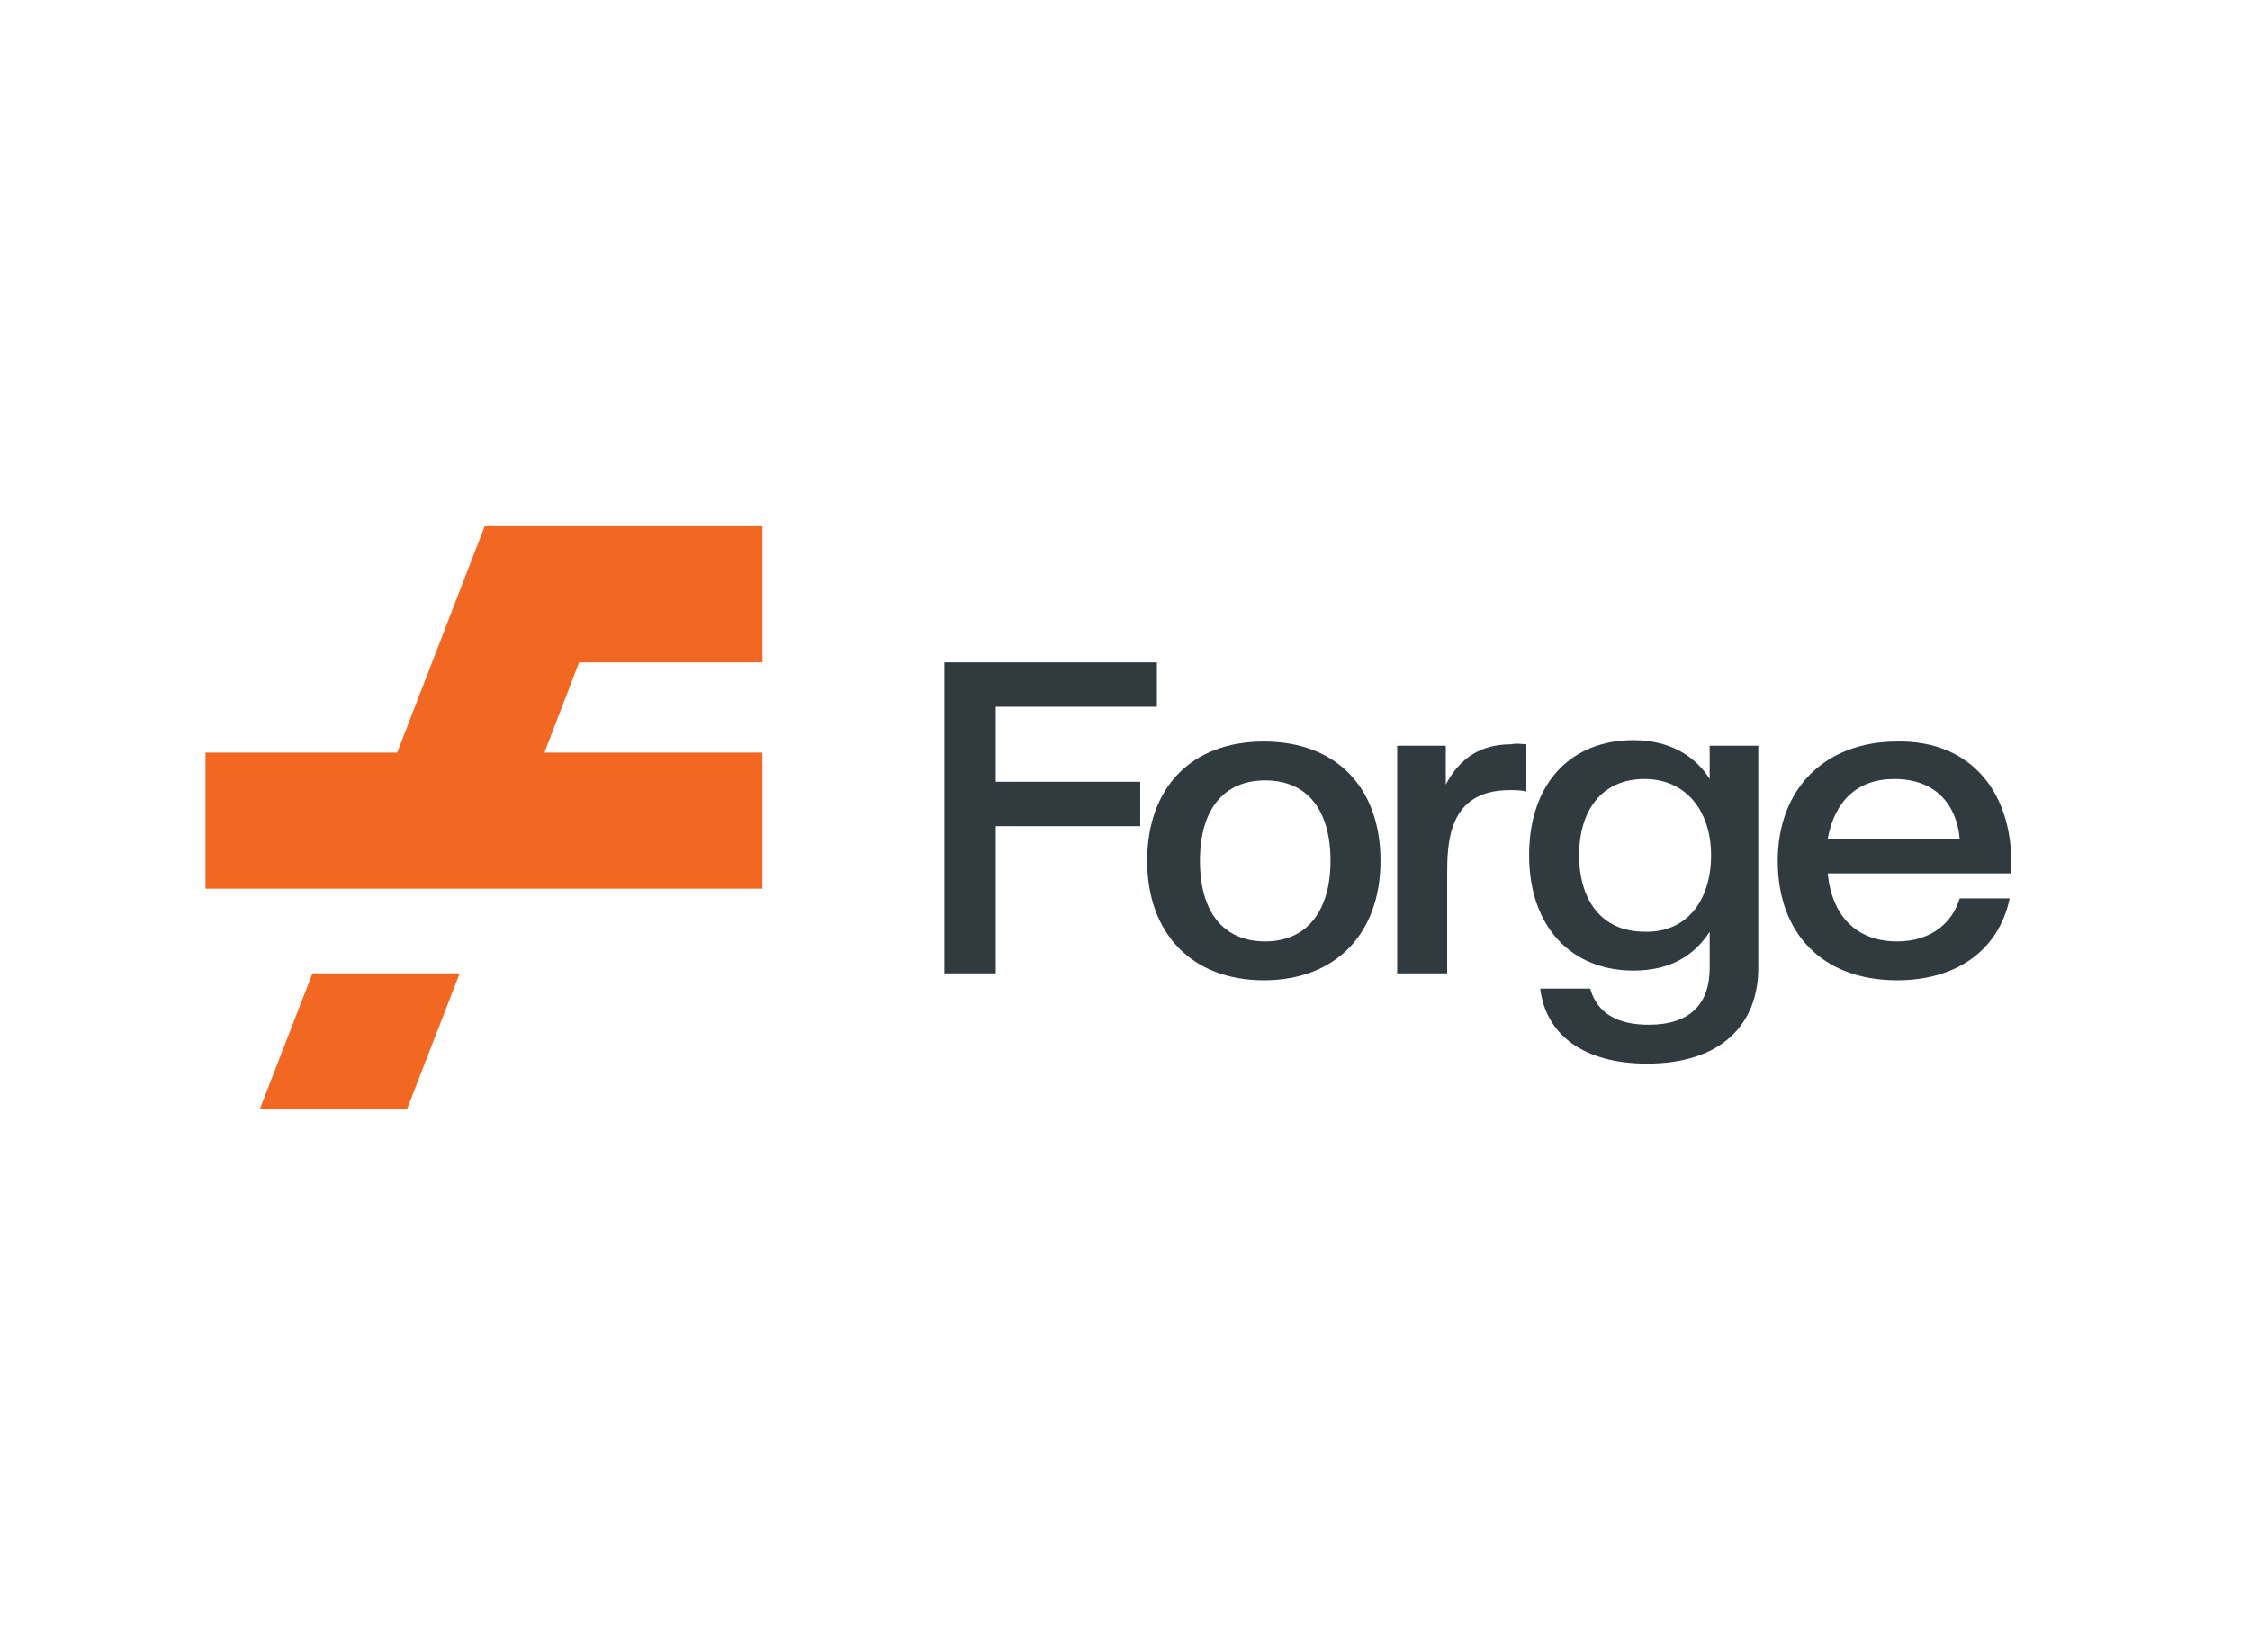
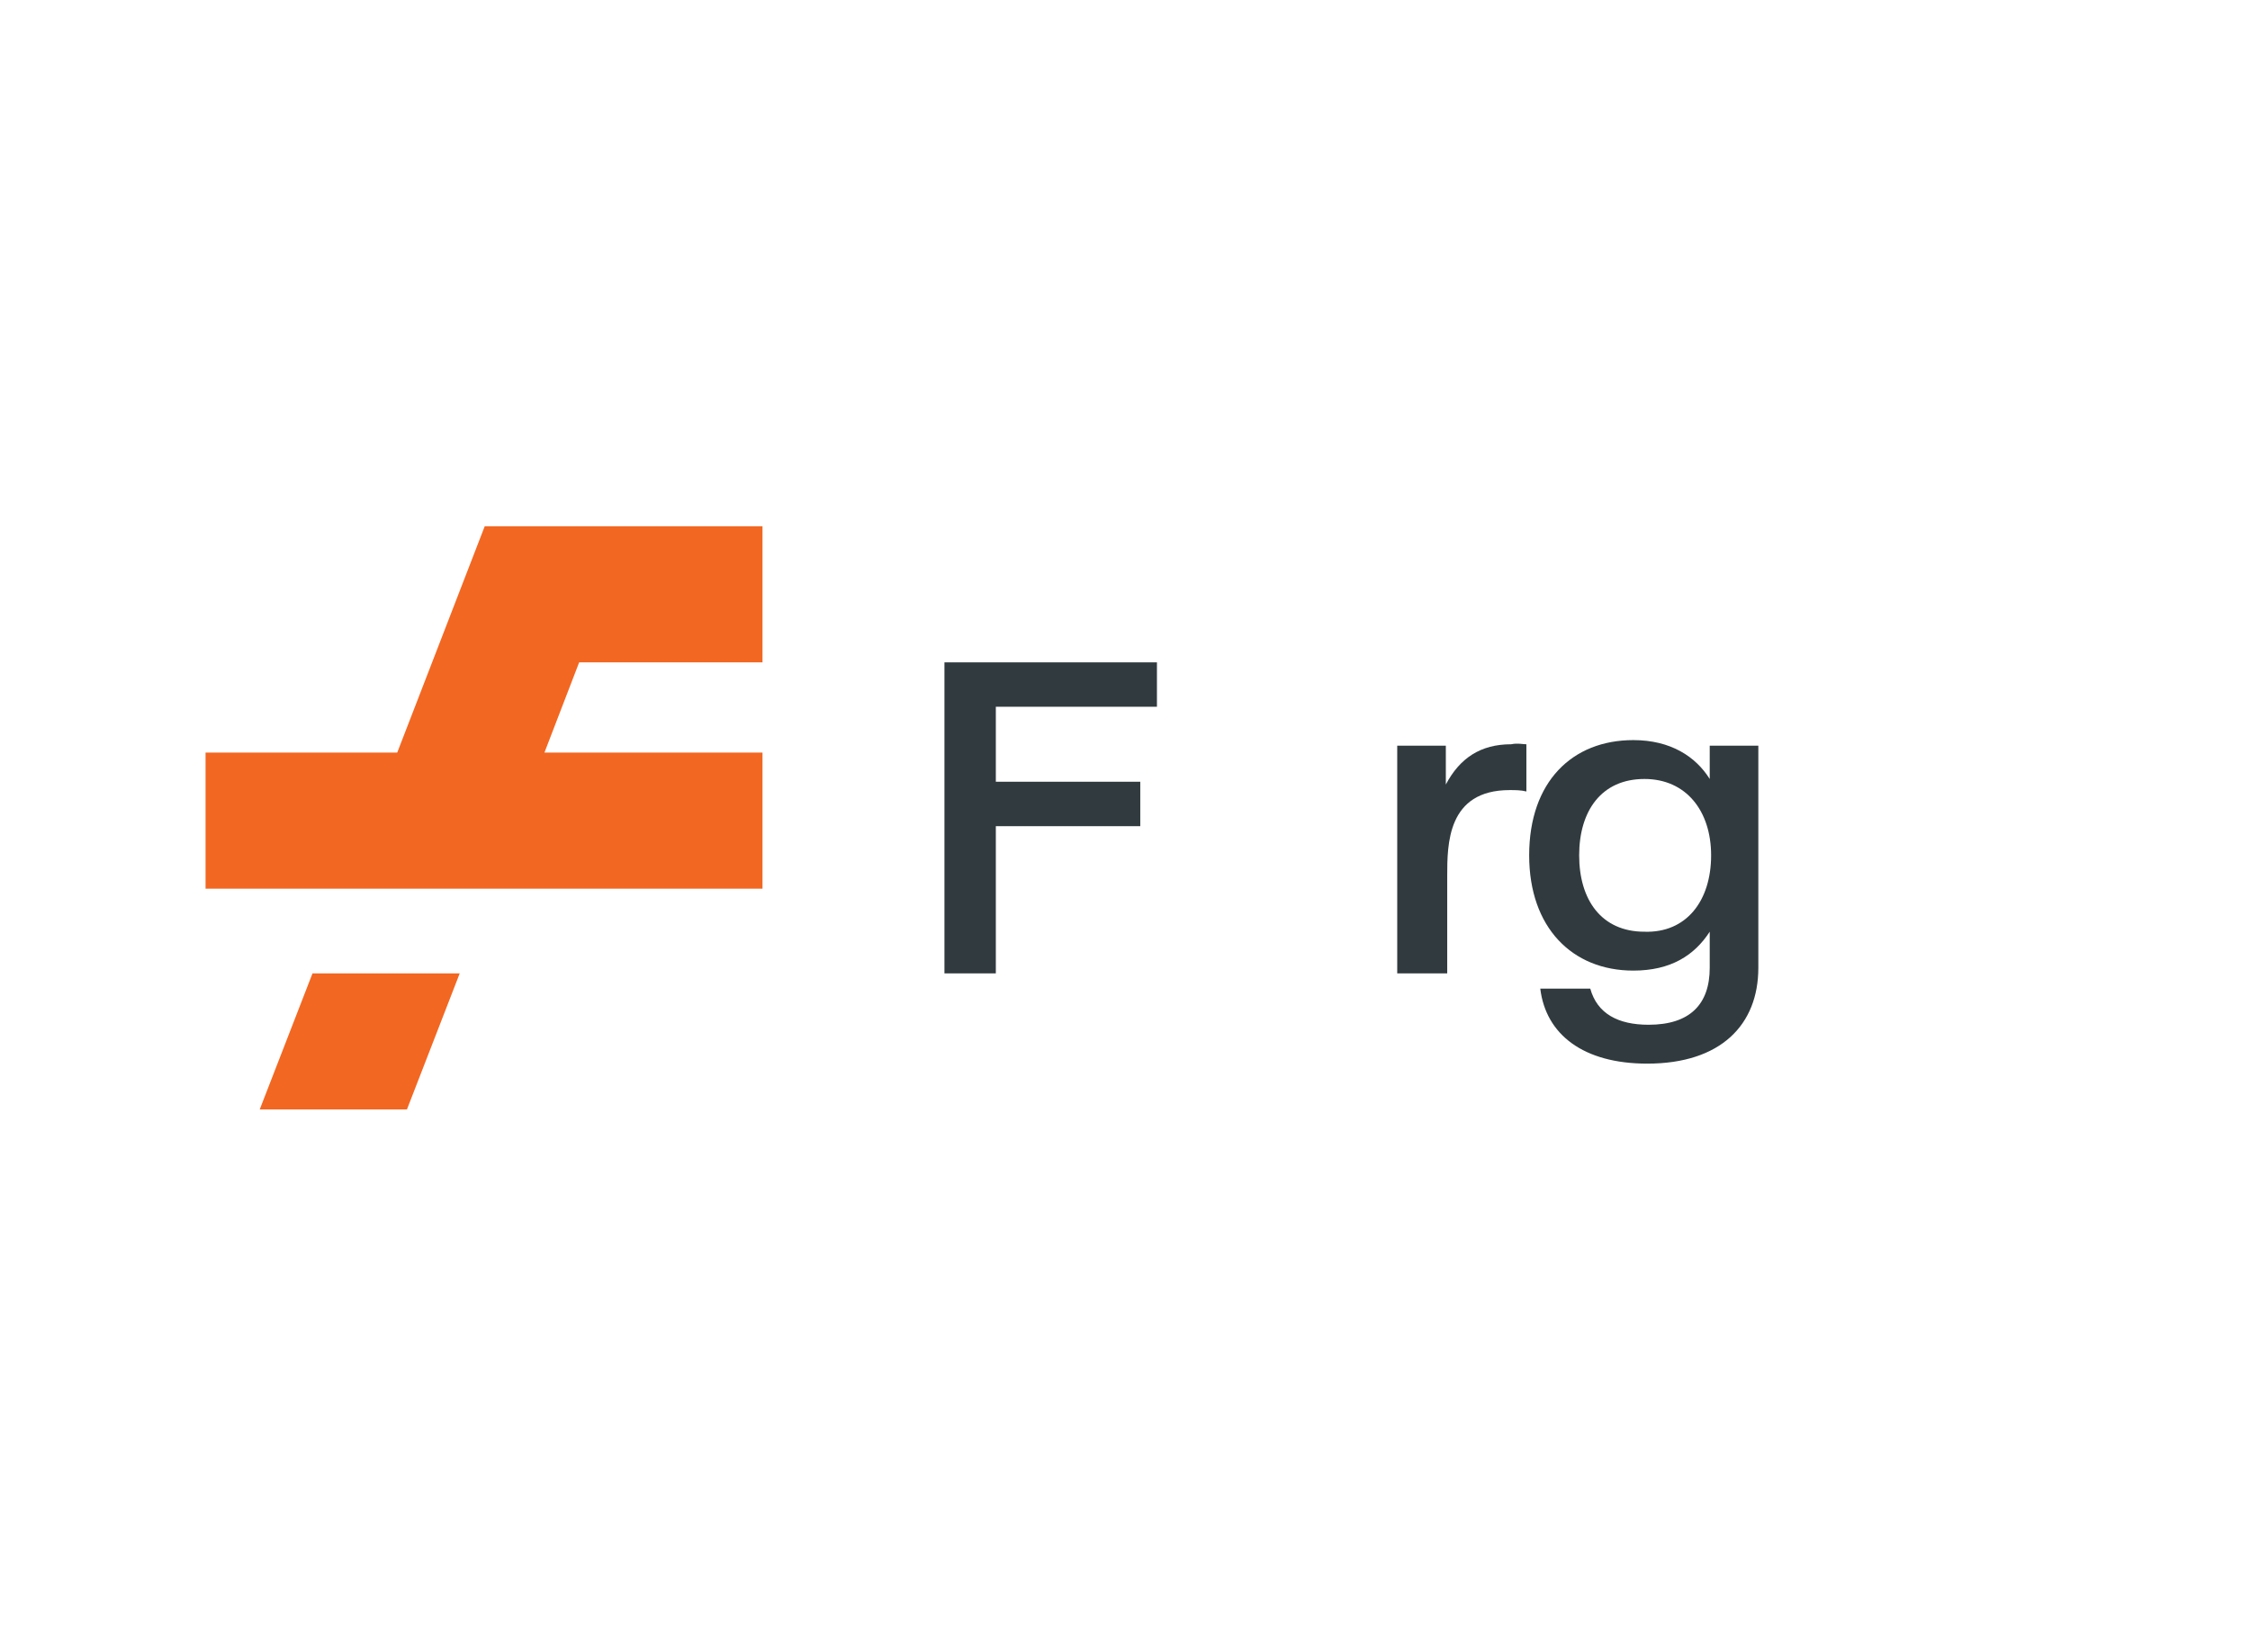
<svg xmlns="http://www.w3.org/2000/svg" version="1.0" id="katman_1" x="0px" y="0px" viewBox="0 0 162 119" style="enable-background:new 0 0 162 119;" xml:space="preserve">
  <style type="text/css">
	.st0{fill:#F26722;}
	.st1{fill:#313B3F;}
</style>
  <path class="st0" d="M14.8,64h40.1v-9.8H39.2l2.5-6.5h13.2v-9.8h-20l-6.3,16.3H14.8V64z" />
  <path class="st0" d="M18.7,79.9h10.6l3.8-9.8H22.5L18.7,79.9z" />
  <path class="st1" d="M71.7,50.9v5.4h10.4v3.2H71.7v10.6H68V47.7h15.3v3.2H71.7z" />
-   <path class="st1" d="M82.6,62c0-5.3,3.2-8.6,8.4-8.6c5.2,0,8.4,3.3,8.4,8.6c0,5.2-3.2,8.6-8.4,8.6C85.8,70.6,82.6,67.2,82.6,62z   M95.8,62c0-3.7-1.7-5.8-4.7-5.8s-4.7,2.1-4.7,5.8c0,3.7,1.7,5.8,4.7,5.8S95.8,65.6,95.8,62z" />
  <path class="st1" d="M109.9,53.6V57c-0.4-0.1-0.8-0.1-1.2-0.1c-4.5,0-4.5,3.9-4.5,6.2v7h-3.6V53.7h3.5v2.8c1-1.9,2.5-2.9,4.7-2.9  C109.3,53.5,109.6,53.6,109.9,53.6z" />
  <path class="st1" d="M126.6,53.7v16c0,4.1-2.7,6.9-8,6.9c-4.6,0-7.3-2.1-7.7-5.4h3.6c0.5,1.8,2,2.6,4.2,2.6c3,0,4.4-1.5,4.4-4.1  v-2.6c-1.1,1.7-2.8,2.8-5.5,2.8c-4.4,0-7.5-3.1-7.5-8.3c0-5.3,3.1-8.3,7.5-8.3c2.7,0,4.5,1.2,5.5,2.8v-2.4L126.6,53.7L126.6,53.7z   M123.2,61.6c0-3.2-1.8-5.5-4.8-5.5c-3.1,0-4.7,2.3-4.7,5.5c0,3.2,1.6,5.5,4.7,5.5C121.4,67.2,123.2,64.9,123.2,61.6z" />
-   <path class="st1" d="M144.8,62.9h-13.2c0.3,3.1,2.1,4.9,5,4.9c2.5,0,4-1.4,4.5-3.1h3.6c-0.8,3.8-3.9,5.9-8.1,5.9  c-5.4,0-8.6-3.4-8.6-8.6c0-5.2,3.4-8.6,8.6-8.6C141.9,53.3,145.1,57.1,144.8,62.9z M141.1,60.4c-0.2-2.3-1.6-4.3-4.7-4.3  c-2.7,0-4.3,1.6-4.8,4.3H141.1z" />
</svg>